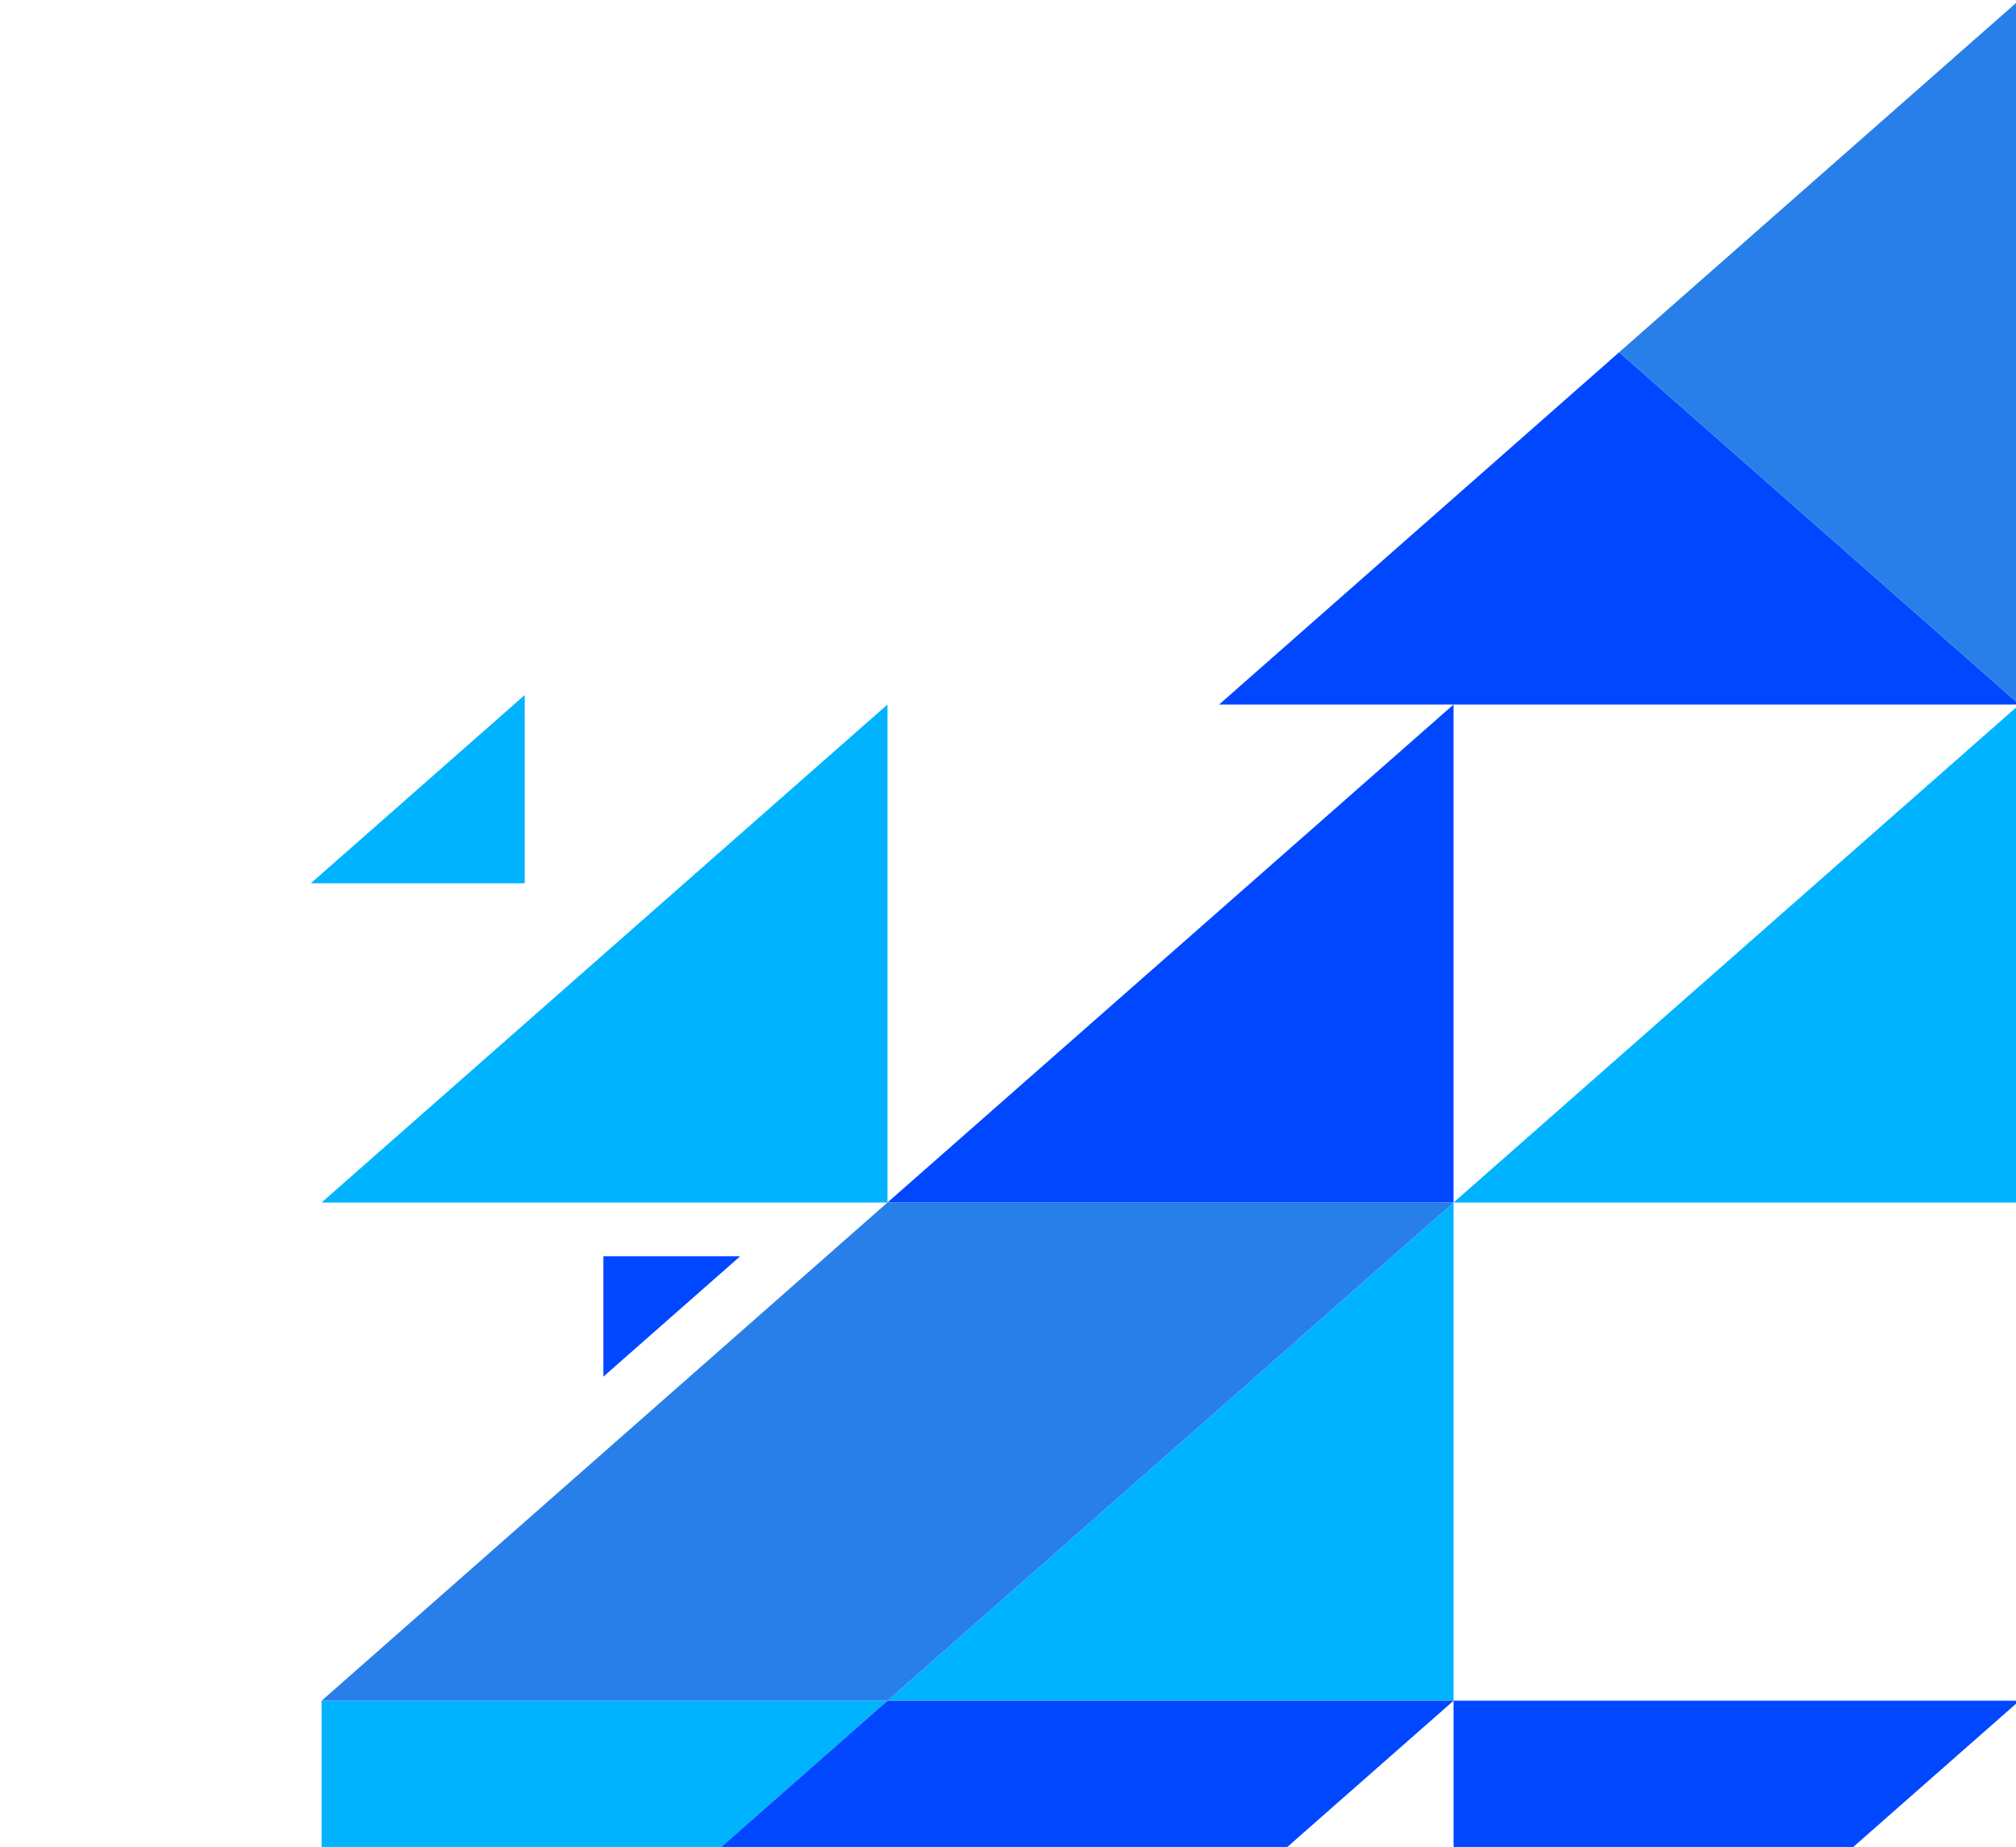
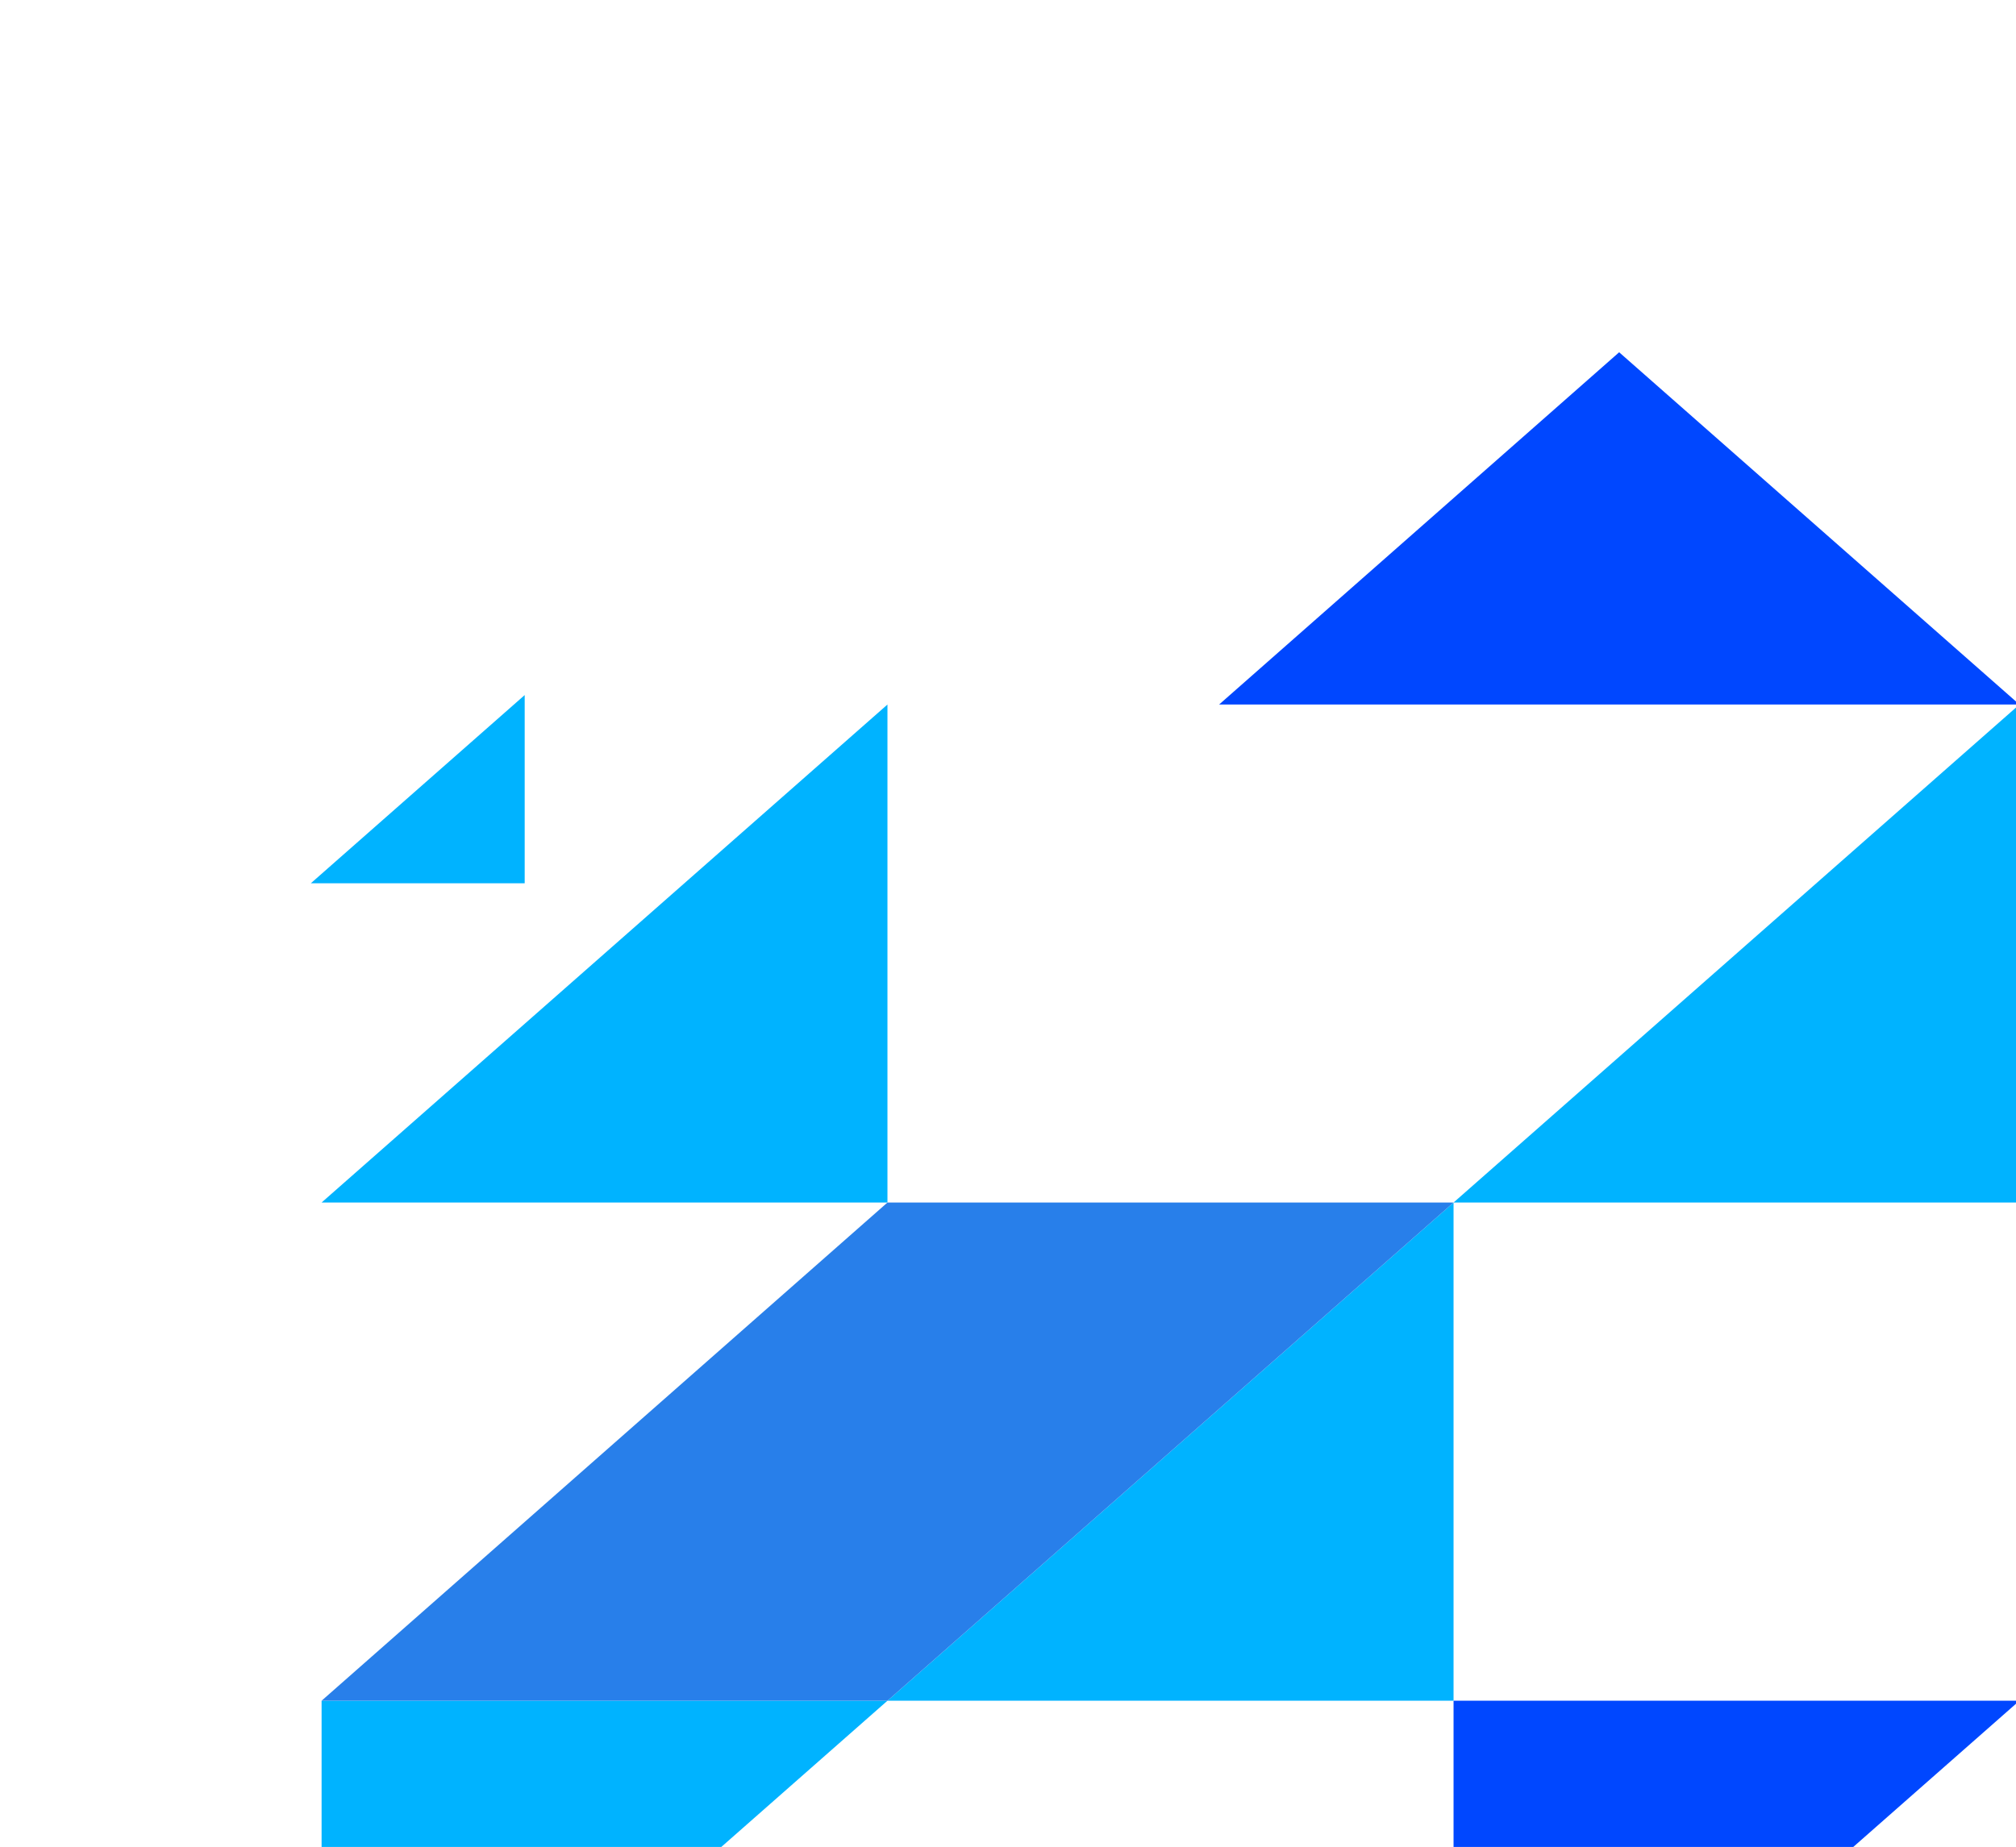
<svg xmlns="http://www.w3.org/2000/svg" width="275" height="252" viewBox="0 0 275 252" fill="none">
  <g style="mix-blend-mode:luminosity">
-     <path d="M275.467 96.128L198.277 164.076L275.467 164.076L275.467 96.128Z" fill="#00B3FF" />
+     <path d="M275.467 96.128L198.277 164.076L275.467 164.076L275.467 96.128" fill="#00B3FF" />
    <path d="M198.277 164.076L121.057 232.052L198.277 232.052L198.277 164.076Z" fill="#00B3FF" />
    <path d="M121.057 96.128L43.867 164.076L121.057 164.076L121.057 96.128Z" fill="#00B3FF" />
    <path d="M71.573 94.836L42.401 120.516L71.573 120.516L71.573 94.836Z" fill="#00B3FF" />
-     <path d="M198.277 96.128L121.057 164.076L198.277 164.076L198.277 96.128Z" fill="#0047FF" />
    <path d="M166.297 96.127L275.467 96.127L220.866 48.064L166.297 96.127Z" fill="#0047FF" />
-     <path d="M275.467 96.127L275.467 2.28882e-05L220.866 48.064L275.467 96.127Z" fill="#287FEA" />
    <path d="M198.277 300L275.467 232.052L198.277 232.052L198.277 300Z" fill="#0047FF" />
    <path d="M43.868 300L121.057 232.052L43.868 232.052L43.868 300Z" fill="#00B3FF" />
    <path d="M43.868 232.052L121.057 232.052L198.277 164.076L121.057 164.076L43.868 232.052Z" fill="#287FEA" />
-     <path d="M43.868 300L121.057 300L198.277 232.052L121.057 232.052L43.868 300Z" fill="#0047FF" />
-     <path d="M82.306 187.833L100.964 171.409L82.306 171.409L82.306 187.833Z" fill="#0047FF" />
  </g>
</svg>